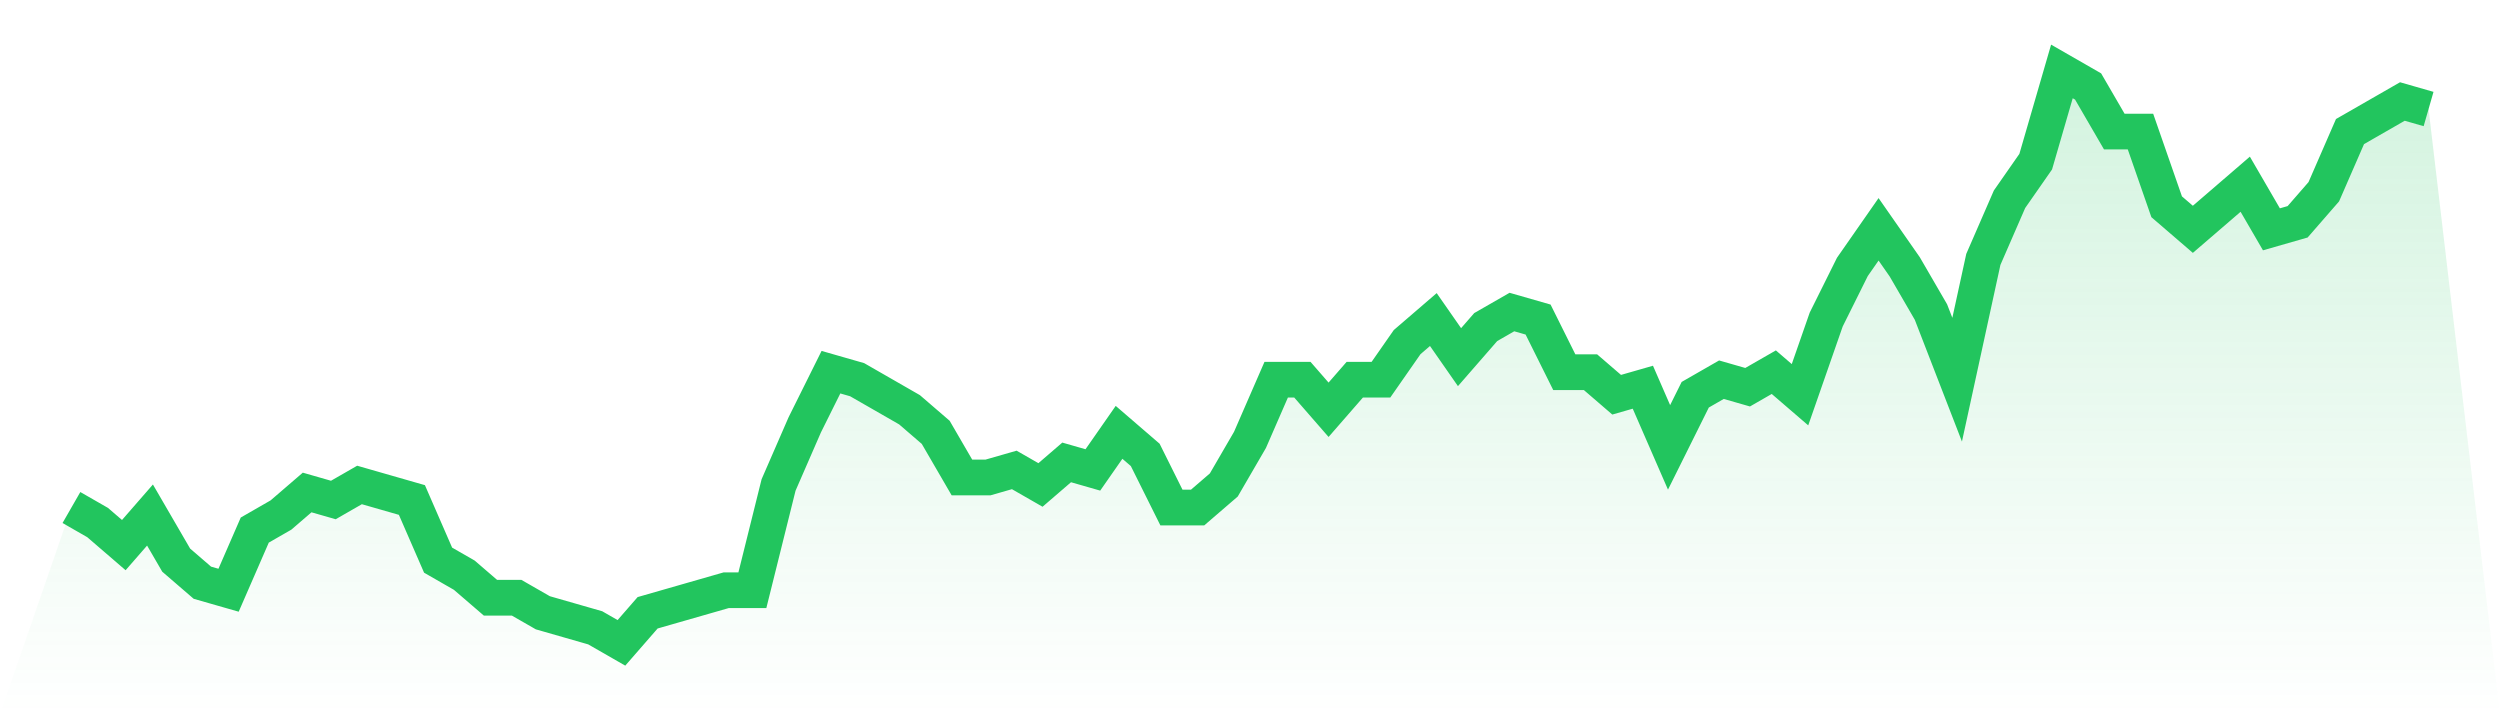
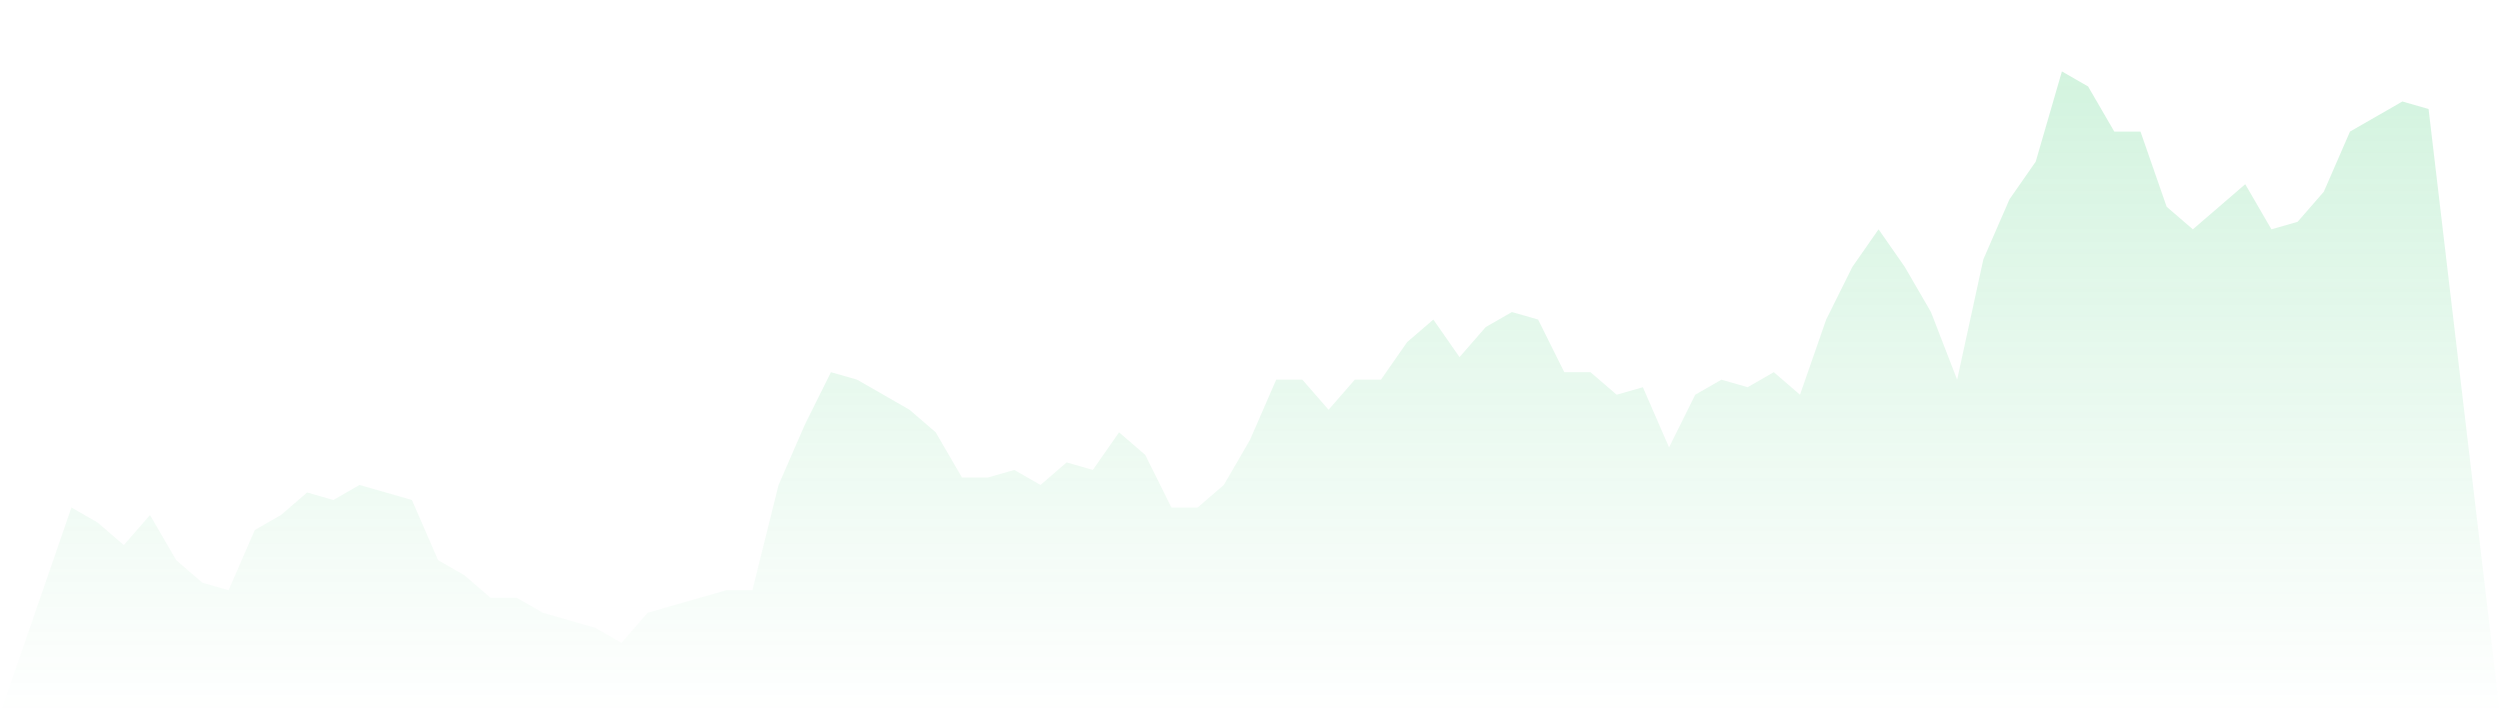
<svg xmlns="http://www.w3.org/2000/svg" viewBox="0 0 140 40">
  <defs>
    <linearGradient id="gradient" x1="0" x2="0" y1="0" y2="1">
      <stop offset="0%" stop-color="#22c55e" stop-opacity="0.2" />
      <stop offset="100%" stop-color="#22c55e" stop-opacity="0" />
    </linearGradient>
  </defs>
  <path d="M4,28.421 L4,28.421 L5.467,29.263 L6.933,30.526 L8.4,28.842 L9.867,31.368 L11.333,32.632 L12.8,33.053 L14.267,29.684 L15.733,28.842 L17.2,27.579 L18.667,28 L20.133,27.158 L21.6,27.579 L23.067,28 L24.533,31.368 L26,32.211 L27.467,33.474 L28.933,33.474 L30.4,34.316 L31.867,34.737 L33.333,35.158 L34.8,36 L36.267,34.316 L37.733,33.895 L39.2,33.474 L40.667,33.053 L42.133,33.053 L43.6,27.158 L45.067,23.789 L46.533,20.842 L48,21.263 L49.467,22.105 L50.933,22.947 L52.4,24.211 L53.867,26.737 L55.333,26.737 L56.8,26.316 L58.267,27.158 L59.733,25.895 L61.2,26.316 L62.667,24.211 L64.133,25.474 L65.6,28.421 L67.067,28.421 L68.533,27.158 L70,24.632 L71.467,21.263 L72.933,21.263 L74.4,22.947 L75.867,21.263 L77.333,21.263 L78.8,19.158 L80.267,17.895 L81.733,20 L83.2,18.316 L84.667,17.474 L86.133,17.895 L87.6,20.842 L89.067,20.842 L90.533,22.105 L92,21.684 L93.467,25.053 L94.933,22.105 L96.4,21.263 L97.867,21.684 L99.333,20.842 L100.8,22.105 L102.267,17.895 L103.733,14.947 L105.2,12.842 L106.667,14.947 L108.133,17.474 L109.6,21.263 L111.067,14.526 L112.533,11.158 L114,9.053 L115.467,4 L116.933,4.842 L118.4,7.368 L119.867,7.368 L121.333,11.579 L122.8,12.842 L124.267,11.579 L125.733,10.316 L127.2,12.842 L128.667,12.421 L130.133,10.737 L131.6,7.368 L133.067,6.526 L134.533,5.684 L136,6.105 L140,40 L0,40 z" fill="url(#gradient)" />
-   <path d="M4,28.421 L4,28.421 L5.467,29.263 L6.933,30.526 L8.4,28.842 L9.867,31.368 L11.333,32.632 L12.8,33.053 L14.267,29.684 L15.733,28.842 L17.2,27.579 L18.667,28 L20.133,27.158 L21.6,27.579 L23.067,28 L24.533,31.368 L26,32.211 L27.467,33.474 L28.933,33.474 L30.4,34.316 L31.867,34.737 L33.333,35.158 L34.8,36 L36.267,34.316 L37.733,33.895 L39.2,33.474 L40.667,33.053 L42.133,33.053 L43.6,27.158 L45.067,23.789 L46.533,20.842 L48,21.263 L49.467,22.105 L50.933,22.947 L52.4,24.211 L53.867,26.737 L55.333,26.737 L56.8,26.316 L58.267,27.158 L59.733,25.895 L61.2,26.316 L62.667,24.211 L64.133,25.474 L65.6,28.421 L67.067,28.421 L68.533,27.158 L70,24.632 L71.467,21.263 L72.933,21.263 L74.4,22.947 L75.867,21.263 L77.333,21.263 L78.8,19.158 L80.267,17.895 L81.733,20 L83.2,18.316 L84.667,17.474 L86.133,17.895 L87.6,20.842 L89.067,20.842 L90.533,22.105 L92,21.684 L93.467,25.053 L94.933,22.105 L96.4,21.263 L97.867,21.684 L99.333,20.842 L100.8,22.105 L102.267,17.895 L103.733,14.947 L105.2,12.842 L106.667,14.947 L108.133,17.474 L109.6,21.263 L111.067,14.526 L112.533,11.158 L114,9.053 L115.467,4 L116.933,4.842 L118.4,7.368 L119.867,7.368 L121.333,11.579 L122.8,12.842 L124.267,11.579 L125.733,10.316 L127.2,12.842 L128.667,12.421 L130.133,10.737 L131.6,7.368 L133.067,6.526 L134.533,5.684 L136,6.105" fill="none" stroke="#22c55e" stroke-width="2" />
</svg>